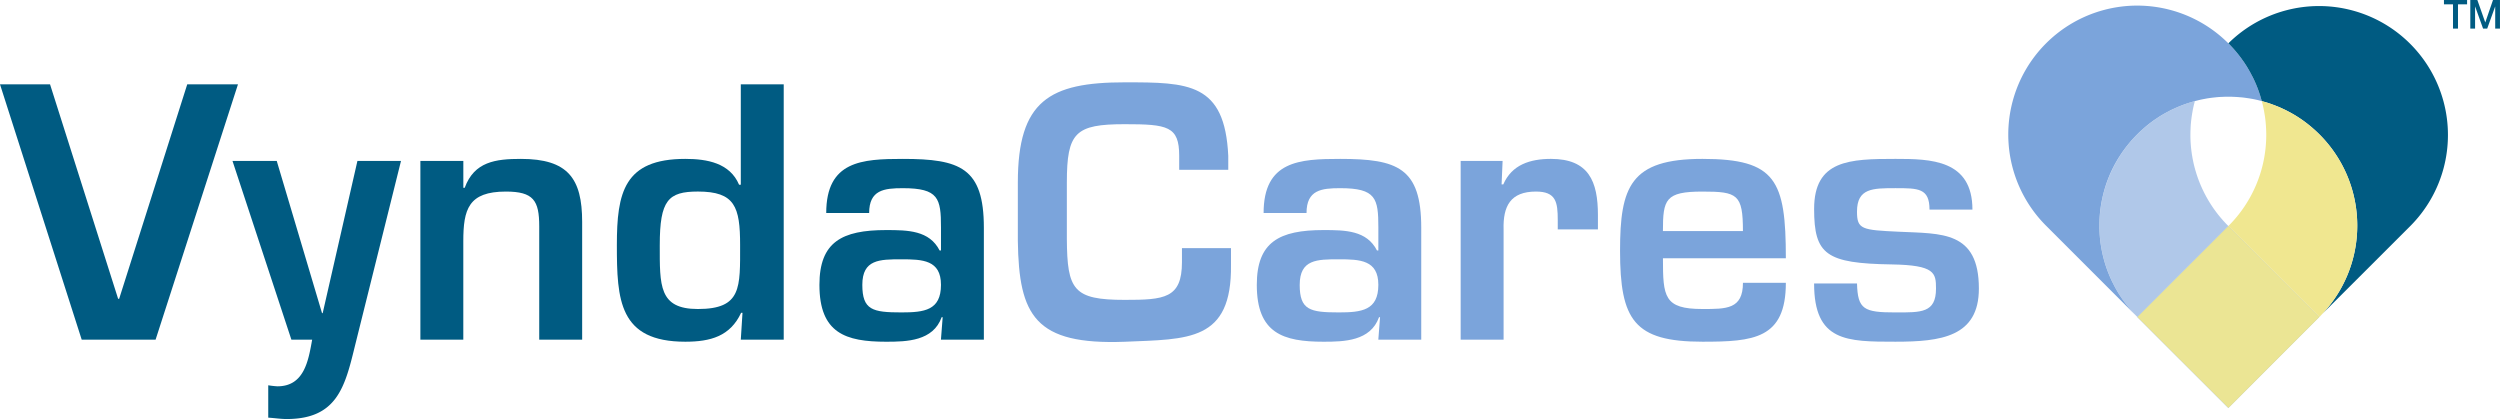
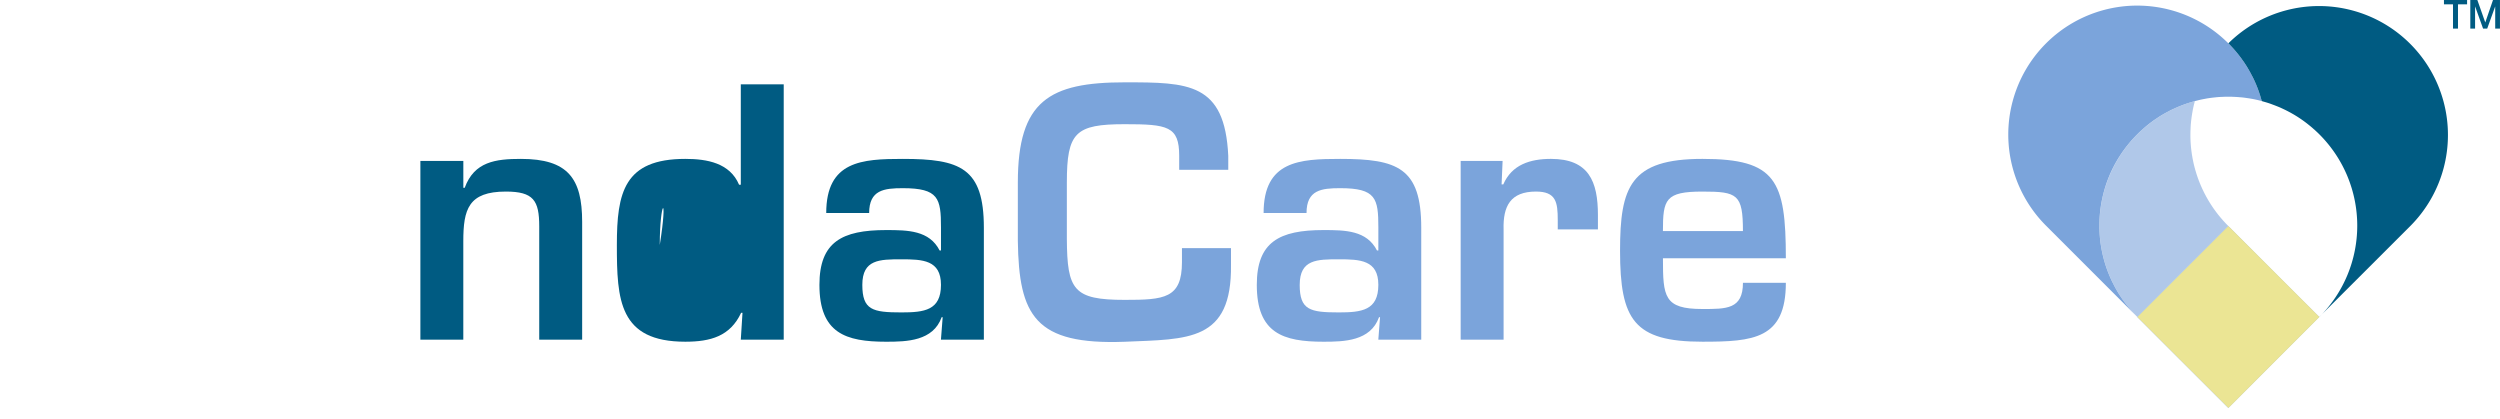
<svg xmlns="http://www.w3.org/2000/svg" id="svg58" version="1.1" viewBox="0 0 332.001 55.643" height="55.643" width="332.001">
  <defs id="defs62" />
  <g id="g56" transform="translate(-169.904 -122.488)">
    <g id="g40" transform="translate(169.904 122.488)">
      <g id="g6" transform="translate(290.984 13.413)">
        <path id="path2" fill-rule="evenodd" fill="#005b82" transform="translate(-1218.741 -174.527)" d="M1227.625,174.558h.005v.005A.005.005,0,0,0,1227.625,174.558Z" />
        <path id="path4" fill-rule="evenodd" fill="#005b82" transform="translate(-1196.97 -174.45)" d="M1197.079,174.45a.426.426,0,0,0-.109.031.005.005,0,0,1,.005-.005A.753.753,0,0,1,1197.079,174.45Z" />
      </g>
      <g id="g12" transform="translate(324.557 0)">
        <path id="path8" fill="#005b82" transform="translate(-1312.814 -128.17)" d="M1312.814,128.17h3.073v.574h-1.207v3.222h-.664v-3.222h-1.2Z" />
        <path id="path10" fill="#005b82" transform="translate(-1321.4 -128.17)" d="M1324.9,128.17h.936l1.048,2.972h.01l1.021-2.972h.926v3.8h-.633v-2.929h-.01l-1.053,2.929h-.547l-1.053-2.929h-.01v2.929h-.633Z" />
      </g>
      <g id="g38" transform="translate(0 10.927)">
        <g id="g24" transform="translate(0 0.272)">
-           <path id="path14" fill="#005b82" transform="translate(-192.926 -166.809)" d="M224.529,166.809l-10.941,33.91h-9.811l-10.851-33.91h6.646l9.042,28.484h.136l9.042-28.484Z" />
-           <path id="path16" fill="#005b82" transform="translate(-268.594 -191.737)" d="M315.7,226.6c-1.311,5.38-2.4,9.585-9.042,9.585-.814,0-1.628-.136-2.441-.181v-4.3a11.194,11.194,0,0,0,1.221.136c3.572,0,4.114-3.436,4.611-6.194h-2.758l-7.822-23.737h5.877l6.013,20.21h.09l4.612-20.21h5.787Z" />
          <path id="path18" fill="#005b82" transform="translate(-329.748 -191.072)" d="M391.279,201.245v3.572h.181c1.266-3.482,4.114-3.843,7.46-3.843,6.239,0,8.138,2.577,8.138,8.364v15.644h-5.7V209.926c0-3.436-.769-4.612-4.431-4.612-4.973,0-5.652,2.351-5.652,6.6v13.067h-5.7V201.245Z" />
-           <path id="path20" fill="#005b82" transform="translate(-393.672 -166.809)" d="M492.276,197.147h-.181c-1.447,3.119-4.069,3.843-7.415,3.843-8.816,0-9.088-5.561-9.088-12.84,0-6.963.95-11.439,9.088-11.439,2.894,0,5.923.542,7.144,3.436h.226V166.809h5.7v33.91h-5.7Zm-10.987-9c0,5.38-.136,8.5,5.064,8.5,5.832,0,5.606-2.848,5.606-8.5,0-5.064-.678-7.1-5.606-7.1C482.419,181.051,481.289,182.181,481.289,188.15Z" />
+           <path id="path20" fill="#005b82" transform="translate(-393.672 -166.809)" d="M492.276,197.147h-.181c-1.447,3.119-4.069,3.843-7.415,3.843-8.816,0-9.088-5.561-9.088-12.84,0-6.963.95-11.439,9.088-11.439,2.894,0,5.923.542,7.144,3.436h.226V166.809h5.7v33.91h-5.7Zm-10.987-9C482.419,181.051,481.289,182.181,481.289,188.15Z" />
          <path id="path22" fill="#005b82" transform="translate(-459.591 -191.072)" d="M584.778,222h-.136c-1.13,3.165-4.611,3.255-7.369,3.255-5.38,0-8.862-1.13-8.862-7.55,0-5.7,2.984-7.279,8.862-7.279,2.893,0,5.742.045,7.1,2.713h.181v-3.075c0-3.843-.316-5.2-5.064-5.2-2.487,0-4.476.226-4.476,3.3h-5.7c0-6.918,4.747-7.189,10.173-7.189,7.6,0,10.76,1.175,10.76,9.133v14.875h-5.7Zm-10.67-4.3c0,3.346,1.357,3.662,5.2,3.662,3.029,0,5.245-.271,5.245-3.662,0-3.3-2.441-3.391-5.245-3.391C576.413,214.312,574.108,214.312,574.108,217.7Z" />
        </g>
        <g id="g36" transform="translate(135.167)">
          <path id="path26" fill="#7ba4db" transform="translate(-659.322 -165.872)" d="M680.753,177.492v-1.854c0-3.934-1.537-4.2-7.234-4.2-6.556,0-7.686,1.085-7.686,7.732v7.505c.045,6.782.859,8.093,7.686,8.093,5.245,0,7.6-.181,7.6-5.018v-1.854h6.511v2.216c.135,10.218-5.7,9.856-14.106,10.218-11.936.452-14.061-3.481-14.2-13.383v-7.776c0-10.851,4.2-13.293,14.2-13.293,8.455,0,13.293.045,13.745,9.766v1.854Z" />
          <path id="path28" fill="#7ba4db" transform="translate(-737.096 -190.801)" d="M785.2,222h-.136c-1.13,3.165-4.611,3.255-7.37,3.255-5.38,0-8.862-1.13-8.862-7.55,0-5.7,2.984-7.279,8.862-7.279,2.894,0,5.742.045,7.1,2.713h.181v-3.075c0-3.843-.316-5.2-5.063-5.2-2.487,0-4.476.226-4.476,3.3h-5.7c0-6.918,4.747-7.189,10.173-7.189,7.6,0,10.761,1.175,10.761,9.133v14.875h-5.7Zm-10.67-4.3c0,3.346,1.356,3.662,5.2,3.662,3.029,0,5.244-.271,5.244-3.662,0-3.3-2.442-3.391-5.244-3.391C776.837,214.312,774.531,214.312,774.531,217.7Z" />
          <path id="path30" fill="#7ba4db" transform="translate(-803.458 -190.801)" d="M867.837,201.245l-.135,3.12h.226c1.13-2.623,3.572-3.391,6.329-3.391,5.019,0,6.239,2.984,6.239,7.46v1.9h-5.335v-1.221c0-2.4-.226-3.8-2.893-3.8-3.391,0-4.386,1.944-4.3,5.018v14.649h-5.7V201.245Z" />
          <path id="path32" fill="#7ba4db" transform="translate(-855.305 -190.801)" d="M957.3,217.431c0,7.46-4.3,7.822-11.077,7.822-9.088,0-10.941-2.894-10.941-12.072,0-8.5,1.357-12.207,10.941-12.207,9.766,0,11.077,2.848,11.077,13.2H940.978c0,5.109.136,6.736,5.245,6.736,3.165,0,5.38.045,5.38-3.481Zm-5.7-6.872c0-4.883-.724-5.244-5.38-5.244-4.929,0-5.245,1.04-5.245,5.244Z" />
-           <path id="path34" fill="#7ba4db" transform="translate(-918.455 -190.801)" d="M1039.528,207.711c0-2.849-1.492-2.849-4.521-2.849s-5.109,0-5.109,3.12c0,2.351.633,2.441,5.606,2.667,5.606.271,10.58-.136,10.58,7.551,0,6.42-5.064,7.053-11.077,7.053-6.465,0-10.806,0-10.806-7.731h5.7c.091,3.436.9,3.843,5.109,3.843,3.391,0,5.38.091,5.38-3.164,0-2.08-.135-3.12-5.878-3.211-8.726-.135-10.308-1.311-10.308-7.369,0-6.511,4.7-6.646,10.806-6.646,4.657,0,10.218.09,10.218,6.737Z" />
        </g>
      </g>
    </g>
    <g id="g54" transform="translate(436.618 123.246)">
      <path id="path42" opacity="0.8" fill-rule="evenodd" fill="#7ba4db" transform="translate(-1155.174 -202.5)" d="M1184.375,231.764h-.005l-12.079,12.084q6.037,6.053,12.089,12.074l12.079-12.084Q1190.422,237.8,1184.375,231.764Z" />
      <path id="path44" fill-rule="evenodd" fill="#7ba4db" transform="translate(-1113.227 -130.788)" d="M1138.1,143.43a.429.429,0,0,0-.109.031v-.005c-.13.036-.264.072-.394.114a1.2,1.2,0,0,0-.13.036c-.218.067-.436.135-.653.212-.031.01-.062.021-.088.031-.249.088-.493.181-.736.28a.256.256,0,0,0-.067.026c-.223.088-.441.187-.654.285a1.027,1.027,0,0,0-.109.052c-.234.1-.462.218-.69.342-.244.124-.488.259-.726.4-.01.005-.015.01-.021.01-.234.135-.462.28-.685.43a.527.527,0,0,0-.057.036c-.207.135-.415.28-.617.425-.042.036-.088.067-.13.1-.207.15-.41.311-.607.472-.005.005-.01.01-.016.01q-.3.249-.591.514c-.238.207-.466.425-.695.654q-.311.311-.607.638c-.151.166-.3.332-.431.5-.285.332-.545.674-.794,1.022-.124.171-.244.348-.363.529a16.913,16.913,0,0,0-2.116,4.543,17.626,17.626,0,0,0-.529,2.417,17.368,17.368,0,0,0,0,4.917c.078.529.176,1.058.306,1.582a16.808,16.808,0,0,0,1.078,3.107c.073.161.146.321.233.477a15.617,15.617,0,0,0,1.141,1.96c.119.182.249.358.379.54.166.228.343.456.529.679.337.415.7.825,1.084,1.213l-12-12a17.121,17.121,0,0,1,24.2-24.226h.005c.005.01.005.01.01.01.171.171.337.348.5.524.078.078.151.161.223.244.306.348.6.7.866,1.063.088.114.176.233.254.353.124.166.244.337.353.508.129.192.254.389.368.586l.155.265c.135.228.265.461.379.695.1.192.2.389.3.586.021.047.042.088.062.135.094.208.187.42.275.633.015.047.036.093.057.145.077.192.15.389.217.586.135.368.254.736.353,1.11.016.052.031.1.047.15l.016.078c-.145-.042-.29-.078-.436-.114-.217-.052-.435-.1-.658-.145-.068-.01-.13-.026-.2-.036-.207-.037-.42-.073-.627-.1l-.109-.016c-.244-.036-.488-.068-.731-.088-.052-.005-.1-.01-.14-.01-.218-.021-.441-.036-.664-.047a.586.586,0,0,0-.135-.005c-.249-.016-.5-.021-.747-.021s-.493.005-.741.021a.679.679,0,0,0-.145.005c-.208.005-.415.021-.627.041-.062.005-.125.01-.192.021-.229.021-.452.047-.675.078-.073.005-.145.021-.218.031q-.225.031-.451.078-.451.078-.9.187" />
      <path id="path46" fill-rule="evenodd" fill="#005b82" transform="translate(-1184.786 -130.824)" d="M1226.072,172.163h.005l.026-.026a17.124,17.124,0,0,0,0-24.21c-.171-.171-.342-.337-.524-.5a2.291,2.291,0,0,0-.238-.212c-.208-.192-.426-.374-.643-.545-.177-.145-.358-.285-.539-.42a16.682,16.682,0,0,0-1.551-1.022c-.2-.114-.4-.228-.6-.332a.4.4,0,0,1-.052-.026c-.223-.119-.446-.228-.669-.332-.047-.026-.1-.047-.145-.068-.207-.1-.42-.192-.633-.275s-.415-.166-.627-.239c-.114-.047-.234-.088-.348-.13-.285-.1-.576-.187-.866-.265-.078-.026-.15-.047-.228-.067-.005-.026-.016-.052-.021-.078-.016-.052-.031-.1-.047-.15-.1-.373-.218-.742-.352-1.11-.067-.2-.14-.394-.218-.586-.021-.052-.042-.1-.057-.145-.088-.212-.181-.425-.275-.633-.021-.047-.042-.088-.062-.135-.094-.2-.192-.394-.3-.586-.114-.234-.244-.467-.378-.7l-.155-.265c-.115-.2-.239-.394-.368-.586-.109-.171-.228-.342-.353-.508-.078-.119-.166-.239-.254-.353-.27-.363-.56-.716-.866-1.063-.072-.083-.145-.166-.223-.244-.161-.176-.327-.352-.5-.524-.005,0-.005,0-.01-.01a17.121,17.121,0,0,1,24.184,24.241q-6.053,6.053-12.115,12.1l-12.09-12.089h.005Z" />
-       <path id="path48" fill-rule="evenodd" fill="#f0e790" transform="translate(-1184.822 -161.843)" d="M1218.868,174.625a1.112,1.112,0,0,1,.13.036c.218.067.436.135.654.212.031.01.062.021.088.031.249.088.493.181.737.28a.259.259,0,0,1,.068.026c.223.088.44.187.653.285a1,1,0,0,1,.109.052c.234.1.462.218.69.342.244.125.487.259.726.4.011.005.016.01.021.01.233.135.461.28.685.43a.644.644,0,0,1,.057.036c.207.135.415.28.617.426.042.036.088.067.13.1.207.15.409.311.606.472.005.005.01.01.016.01q.3.249.591.514c.238.207.467.425.695.653q.311.311.607.638c.15.166.3.332.431.5.285.332.545.674.793,1.022.125.171.244.347.363.529a16.9,16.9,0,0,1,2.116,4.543,17.625,17.625,0,0,1,.529,2.417,17.35,17.35,0,0,1,0,4.917c-.078.529-.176,1.058-.306,1.582a16.81,16.81,0,0,1-1.079,3.107c-.073.161-.145.321-.233.477a15.556,15.556,0,0,1-1.141,1.961c-.119.181-.249.358-.379.539-.166.228-.342.456-.529.679-.337.415-.7.825-1.084,1.214a.7.7,0,0,1-.089.088l-.01.015h-.005q-6.037-6.037-12.084-12.074l.011-.01a17.06,17.06,0,0,0,5.015-12.1c0-.249-.005-.5-.021-.752a1.027,1.027,0,0,0-.005-.13c-.01-.228-.026-.462-.047-.69-.005-.041-.005-.078-.01-.119-.026-.244-.052-.483-.088-.726-.026-.171-.052-.337-.083-.508-.021-.145-.047-.3-.078-.441-.041-.208-.088-.415-.135-.617-.021-.093-.1-.389-.124-.482" />
      <path id="path50" opacity="0.6" fill-rule="evenodd" fill="#7ba4db" transform="translate(-1142.852 -161.843)" d="M1167.619,174.516c-.042.14-.109.41-.141.545-.073.3-.135.6-.182.9-.031.161-.057.321-.083.482l-.016.109c-.031.238-.062.472-.088.71l-.016.187c-.021.207-.031.415-.041.622a1.594,1.594,0,0,0-.005.161c-.016.239-.021.477-.021.716a17.075,17.075,0,0,0,5.01,12.126l.026.026-12.079,12.084h-.005l-.026-.026a17.124,17.124,0,0,1,0-24.21c.171-.171.342-.337.524-.5a2.253,2.253,0,0,1,.238-.213c.208-.192.425-.374.644-.545.176-.145.357-.285.539-.42a16.7,16.7,0,0,1,1.55-1.022c.2-.114.4-.228.6-.332a.515.515,0,0,0,.052-.026c.223-.119.446-.228.669-.332.047-.026.1-.047.145-.067.208-.1.42-.192.633-.275s.415-.166.628-.239c.114-.047.233-.088.348-.13.285-.1.575-.187.866-.265" />
      <path id="path52" style="mix-blend-mode:hue;isolation:isolate" opacity="0.95" fill-rule="evenodd" fill="#f0e790" transform="translate(-1155.21 -202.5)" d="M1184.426,231.764h-.005l-12.079,12.084q6.037,6.053,12.09,12.074l12.079-12.084Q1190.474,237.8,1184.426,231.764Z" />
    </g>
  </g>
</svg>